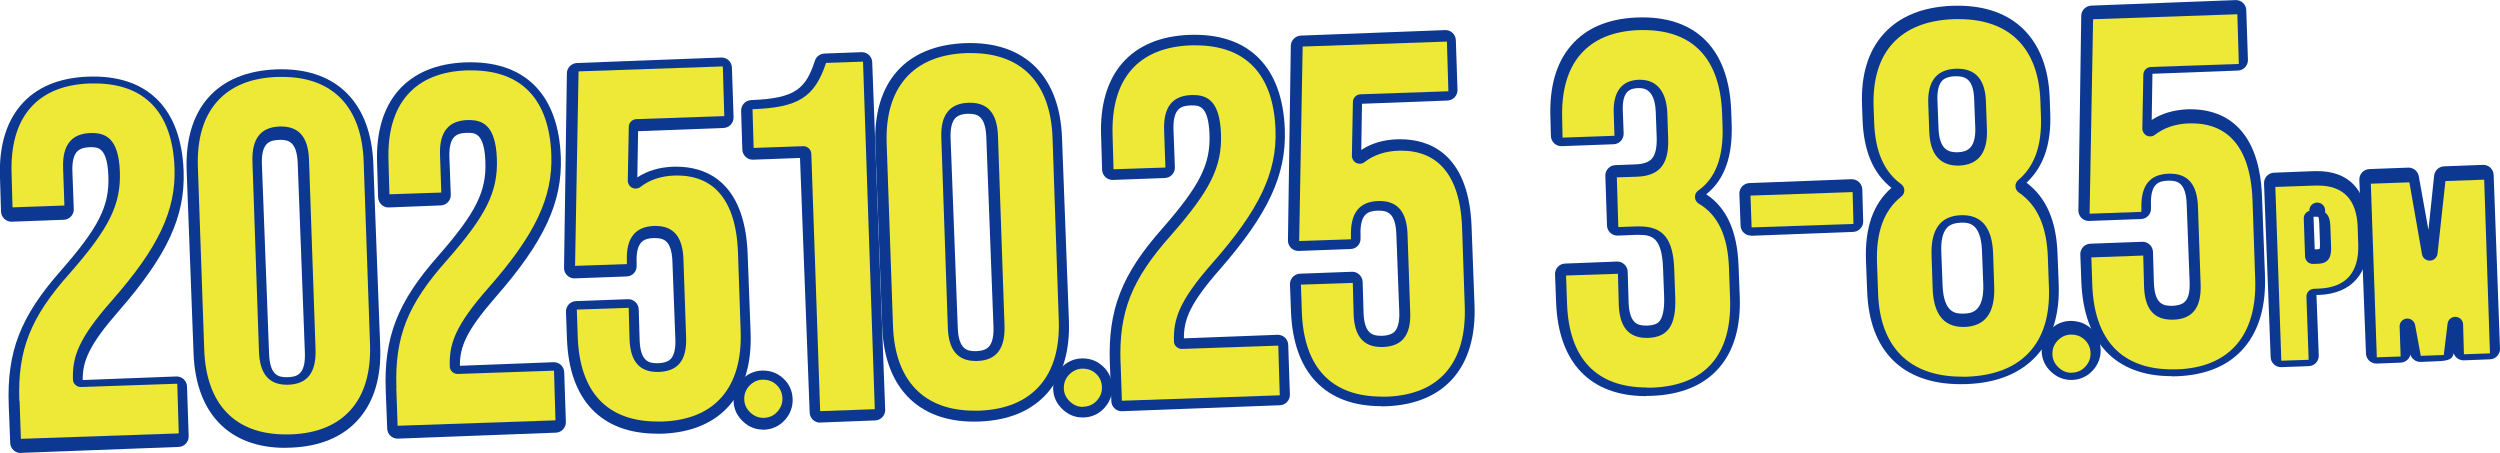
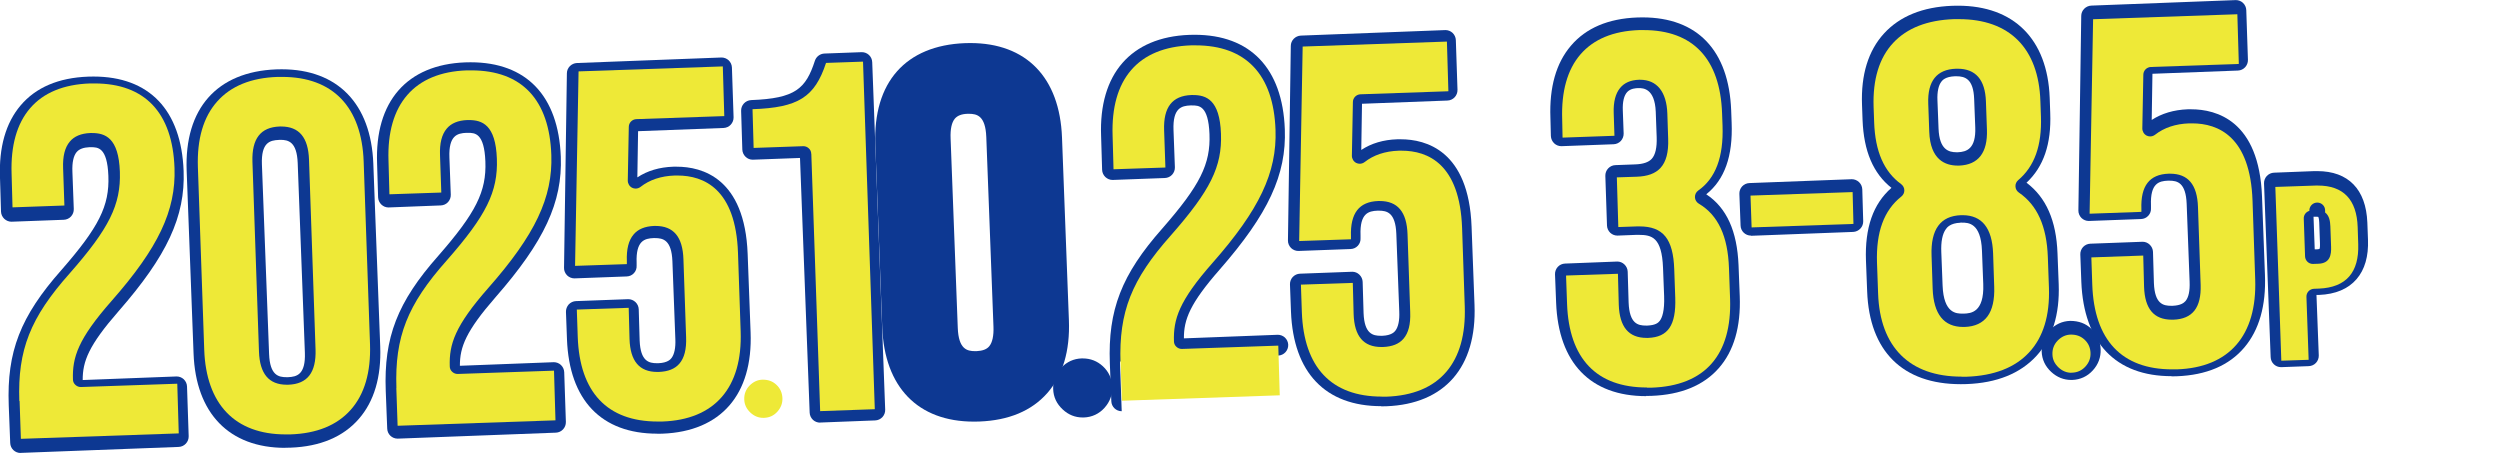
<svg xmlns="http://www.w3.org/2000/svg" id="_レイヤー_2" viewBox="0 0 271.75 49.24">
  <defs>
    <style>.cls-1{fill:#0d3892;}.cls-2{fill:#eee937;}</style>
  </defs>
  <g id="texts">
    <path class="cls-1" d="M2.24,49.24c-.61,0-1.11-.48-1.13-1.09l-.16-4.1c-.22-5.82,1.27-9.66,5.7-14.67,4.1-4.69,5.26-7,5.13-10.27-.12-3.11-1.15-3.11-1.9-3.11h-.17c-.64.03-1.1.2-1.38.53-.34.41-.5,1.13-.46,2.14l.15,4.05c.01.3-.1.59-.3.81s-.49.35-.79.36c0,0-5.67.21-5.68.21-.29,0-.56-.11-.78-.31-.22-.21-.35-.49-.36-.79l-.11-3.67c-.13-3.32.63-5.97,2.24-7.87,1.66-1.96,4.13-3.01,7.34-3.13.2,0,.39-.01.58-.01,6.07,0,9.55,3.64,9.8,10.26.19,4.95-1.8,9.22-7.08,15.26-3.24,3.71-3.9,5.44-3.89,7.47.94-.04,10.2-.39,10.21-.39.29,0,.56.11.77.3.22.21.35.49.36.79l.18,5.4c.02.62-.47,1.15-1.09,1.17-.09,0-17.19.65-17.2.65Z" />
    <path class="cls-1" d="M31,48.68c-6.08,0-9.72-3.74-9.96-10.26l-.75-19.86c-.26-6.76,3.29-10.77,9.74-11.02.2,0,.39-.01.58-.01,6.09,0,9.72,3.74,9.97,10.26l.75,19.86c.13,3.32-.66,5.98-2.33,7.89-1.7,1.95-4.2,3-7.41,3.12-.2,0-.39.01-.58.01ZM30.31,15.21c-.97.04-1.93.27-1.84,2.66l.78,20.61c.09,2.33,1.03,2.52,1.9,2.52h.15c.97-.04,1.93-.28,1.84-2.67l-.78-20.61c-.09-2.32-1.02-2.52-1.89-2.52h-.16Z" />
    <path class="cls-1" d="M43.22,47.68c-.61,0-1.11-.48-1.13-1.09l-.16-4.1c-.22-5.82,1.27-9.66,5.7-14.67,4.1-4.69,5.26-7,5.13-10.27-.12-3.11-1.15-3.11-1.9-3.11h-.17c-.97.04-1.93.28-1.84,2.67l.15,4.05c.01.3-.1.59-.3.81-.2.22-.49.35-.79.36,0,0-5.67.22-5.68.22-.29,0-.56-.11-.77-.31-.22-.21-.35-.49-.36-.79l-.11-3.67c-.26-6.75,3.24-10.76,9.58-11,.2,0,.39-.01.58-.01,6.07,0,9.55,3.64,9.81,10.26.19,4.95-1.8,9.22-7.08,15.26-3.24,3.71-3.9,5.44-3.89,7.47.81-.03,10.2-.39,10.21-.39.29,0,.56.11.77.3.22.21.35.49.36.79l.18,5.4c.02.62-.47,1.15-1.09,1.17-.08,0-17.18.65-17.2.65Z" />
    <path class="cls-1" d="M71.44,47.14c-6.07,0-9.56-3.64-9.81-10.26l-.11-2.97c-.01-.3.1-.59.3-.82.21-.22.49-.35.79-.36,0,0,5.67-.21,5.68-.21.29,0,.56.11.78.31.22.21.35.49.36.79l.1,3.4c.09,2.27,1.02,2.46,1.88,2.46h.16c1.01-.04,1.32-.43,1.42-.56.31-.4.46-1.11.42-2.05l-.32-8.47c-.09-2.33-1.03-2.52-1.9-2.52h-.15c-.97.04-1.93.28-1.84,2.67v.32c.02.3-.08.59-.29.82s-.49.35-.79.36c0,0-5.66.21-5.68.21-.3,0-.58-.12-.79-.32-.22-.22-.35-.52-.34-.83l.31-21.14c0-.6.49-1.09,1.09-1.12,0,0,15.71-.6,15.72-.6.29,0,.56.11.77.3.22.21.35.49.36.79l.18,5.4c.02.62-.47,1.15-1.09,1.17l-9.29.35-.08,5.02c1.09-.72,2.4-1.11,3.91-1.16.13,0,.26,0,.38,0,2.74,0,7.39,1.23,7.7,9.48l.32,8.53c.26,6.76-3.23,10.77-9.58,11.01-.2,0-.39.01-.58.01Z" />
-     <path class="cls-1" d="M82.95,46.7c-.82,0-1.55-.29-2.17-.87-.66-.61-1.01-1.35-1.04-2.22-.03-.88.27-1.68.88-2.32.61-.64,1.35-.98,2.21-1.01,0,0,.12,0,.12,0,.85,0,1.58.29,2.19.85.65.6.99,1.35,1.02,2.24.03.85-.25,1.62-.84,2.28-.59.66-1.37,1.02-2.25,1.06,0,0-.12,0-.12,0Z" />
    <path class="cls-1" d="M89.14,45.94c-.29,0-.56-.11-.77-.3-.22-.21-.35-.49-.36-.79l-1.05-27.68c-.55.02-5.13.19-5.14.19-.29,0-.56-.11-.77-.31-.22-.21-.35-.49-.36-.79l-.13-4.21c-.02-.62.47-1.14,1.09-1.17,4.8-.18,5.94-1.23,6.93-4.28.15-.45.56-.76,1.04-.78,0,0,4.05-.15,4.06-.15.29,0,.56.11.77.3.22.2.35.49.36.79l1.41,37.77c.01.3-.1.59-.3.81-.21.22-.49.35-.79.36-.09,0-5.96.23-5.98.23Z" />
    <path class="cls-1" d="M105.86,45.83c-6.08,0-9.72-3.74-9.96-10.26l-.75-19.86c-.26-6.76,3.29-10.77,9.74-11.02.2,0,.39-.01.58-.01,6.09,0,9.72,3.74,9.97,10.26l.75,19.86c.13,3.35-.67,6.02-2.36,7.94-1.7,1.92-4.18,2.96-7.38,3.08-.2,0-.39.01-.58.01ZM105.17,12.37c-.65.02-1.1.2-1.38.53-.34.41-.5,1.13-.46,2.14l.78,20.61c.09,2.32,1.02,2.52,1.89,2.52h.15c.65-.03,1.11-.2,1.38-.53.34-.41.5-1.13.46-2.14l-.78-20.61c-.09-2.32-1.02-2.52-1.89-2.52h-.16Z" />
    <path class="cls-1" d="M117.69,45.38c-.82,0-1.55-.29-2.17-.87-.66-.61-1.01-1.35-1.04-2.22-.03-.88.27-1.69.88-2.32.61-.64,1.35-.98,2.21-1.01,0,0,.12,0,.12,0,.85,0,1.58.29,2.19.85.64.59.99,1.35,1.02,2.24.03.86-.25,1.62-.84,2.28-.58.65-1.36,1.02-2.25,1.05,0,0-.12,0-.12,0Z" />
-     <path class="cls-1" d="M121.93,44.7c-.61,0-1.11-.48-1.13-1.09l-.16-4.1c-.22-5.82,1.27-9.66,5.7-14.67,4.1-4.69,5.26-7,5.13-10.27-.12-3.11-1.15-3.11-1.9-3.11h-.17c-.97.04-1.93.28-1.84,2.67l.15,4.05c.01.3-.1.59-.3.81s-.49.35-.79.36c0,0-5.67.21-5.68.21-.29,0-.56-.11-.78-.31-.22-.21-.35-.49-.36-.79l-.11-3.67c-.26-6.75,3.24-10.76,9.58-11,.2,0,.39-.01.58-.01,6.07,0,9.56,3.64,9.81,10.26.19,4.95-1.8,9.22-7.08,15.26-3.25,3.71-3.9,5.44-3.89,7.48.93-.04,10.2-.39,10.21-.39.29,0,.56.11.77.3.22.21.35.49.36.79l.18,5.4c.02.62-.47,1.15-1.09,1.17,0,0-17.19.65-17.2.65Z" />
+     <path class="cls-1" d="M121.93,44.7c-.61,0-1.11-.48-1.13-1.09l-.16-4.1c-.22-5.82,1.27-9.66,5.7-14.67,4.1-4.69,5.26-7,5.13-10.27-.12-3.11-1.15-3.11-1.9-3.11h-.17c-.97.04-1.93.28-1.84,2.67l.15,4.05c.01.3-.1.59-.3.81s-.49.35-.79.36c0,0-5.67.21-5.68.21-.29,0-.56-.11-.78-.31-.22-.21-.35-.49-.36-.79l-.11-3.67c-.26-6.75,3.24-10.76,9.58-11,.2,0,.39-.01.58-.01,6.07,0,9.56,3.64,9.81,10.26.19,4.95-1.8,9.22-7.08,15.26-3.25,3.71-3.9,5.44-3.89,7.48.93-.04,10.2-.39,10.21-.39.29,0,.56.11.77.3.22.21.35.49.36.79c.02.62-.47,1.15-1.09,1.17,0,0-17.19.65-17.2.65Z" />
    <path class="cls-1" d="M150.14,44.15c-6.07,0-9.55-3.64-9.81-10.26l-.11-2.97c-.01-.3.1-.59.3-.81.21-.22.49-.35.79-.36,0,0,5.67-.21,5.68-.21.29,0,.56.11.77.31.22.21.35.49.36.79l.1,3.4c.09,2.27,1.02,2.46,1.88,2.46h.16c1.01-.04,1.32-.43,1.42-.56.31-.4.46-1.11.42-2.05l-.32-8.47c-.09-2.33-1.03-2.52-1.9-2.52h-.15c-.97.04-1.93.28-1.84,2.67v.32c.02.3-.08.59-.29.82s-.49.35-.79.36c-.07,0-5.66.21-5.68.21-.3,0-.58-.12-.79-.32-.22-.22-.35-.52-.34-.83l.31-21.14c0-.6.49-1.09,1.09-1.12,0,0,15.71-.6,15.72-.6.29,0,.56.11.77.3.22.21.35.49.36.79l.18,5.4c.02.62-.47,1.15-1.09,1.17l-9.29.35-.08,5.02c1.09-.72,2.4-1.11,3.91-1.16.13,0,.26,0,.38,0,2.74,0,7.39,1.23,7.7,9.48l.32,8.53c.26,6.76-3.24,10.77-9.58,11.01-.2,0-.39.01-.58.01Z" />
    <path class="cls-1" d="M178.94,43.06c-6.06,0-9.54-3.61-9.79-10.16l-.12-3.08c-.01-.3.1-.59.3-.81s.49-.35.79-.36c0,0,5.67-.22,5.68-.22.29,0,.56.11.77.31.22.21.35.49.36.79l.1,3.35c.09,2.32,1.02,2.51,1.89,2.51h.15c.86-.04,1.17-.28,1.35-.52.25-.33.53-1.06.47-2.69l-.12-3.08c-.13-3.31-1.22-3.57-2.64-3.57h-.27s-2.04.08-2.05.08c-.29,0-.56-.11-.77-.3-.22-.21-.35-.49-.36-.79l-.18-5.4c-.02-.62.47-1.15,1.09-1.17l2.16-.08c.86-.03,1.45-.23,1.79-.6.4-.43.58-1.23.54-2.36l-.1-2.75c-.1-2.58-1.4-2.58-1.83-2.58h-.12c-.21.01-.77.03-1.14.41-.36.38-.53,1.06-.49,2.03l.09,2.48c.01.3-.1.59-.3.82-.21.22-.49.35-.79.36-.07,0-5.66.21-5.68.21-.29,0-.57-.11-.78-.31-.22-.21-.35-.5-.36-.8l-.05-2c-.12-3.3.62-5.93,2.23-7.81,1.63-1.92,4.05-2.95,7.2-3.07.2,0,.39-.01.58-.01,5.97,0,9.39,3.59,9.64,10.11l.05,1.35c.14,3.63-.76,6.17-2.76,7.77,2.22,1.47,3.36,4,3.51,7.71l.13,3.35c.13,3.34-.64,5.99-2.29,7.85-1.65,1.87-4.1,2.88-7.3,3-.2,0-.4.01-.6.01Z" />
    <path class="cls-1" d="M190.33,25.61c-.61,0-1.11-.48-1.13-1.09l-.13-3.45c-.01-.3.1-.59.3-.81.21-.22.49-.35.79-.36,0,0,11.12-.42,11.13-.42.29,0,.56.11.78.31.22.21.35.49.36.79l.1,3.46c.02.62-.47,1.14-1.09,1.17,0,0-11.09.42-11.1.42Z" />
    <path class="cls-1" d="M213.13,41.76c-6.31,0-9.93-3.58-10.17-10.08l-.13-3.35c-.13-3.56.77-6.16,2.77-7.91-1.98-1.57-3.01-3.98-3.14-7.37l-.06-1.67c-.12-3.26.68-5.87,2.39-7.74,1.71-1.87,4.21-2.89,7.42-3.01.21,0,.41-.01.61-.01,6.1,0,9.74,3.64,9.98,9.99l.06,1.67c.13,3.37-.72,5.85-2.58,7.58,2.13,1.6,3.24,4.11,3.37,7.68l.13,3.35c.12,3.3-.7,5.93-2.44,7.82-1.75,1.89-4.29,2.92-7.58,3.04-.22,0-.43.01-.64.01ZM213.1,24.21c-1.11.04-1.47.53-1.58.69-.38.52-.55,1.37-.5,2.52l.14,3.62c.12,3.05,1.51,3.05,2.18,3.05h.15c.7-.03,2.21-.09,2.09-3.22l-.14-3.62c-.11-3.04-1.5-3.05-2.18-3.05h-.16ZM212.49,8.29c-1.03.04-1.35.44-1.45.57-.32.4-.48,1.11-.44,2.04l.12,3.08c.09,2.28,1.09,2.57,1.96,2.57h.14c.97-.04,1.98-.39,1.89-2.72l-.12-3.08c-.08-2.16-.98-2.46-1.93-2.46h-.17Z" />
    <path class="cls-1" d="M225.14,41.3c-.81,0-1.54-.29-2.17-.87-.66-.61-1.01-1.36-1.04-2.22-.03-.9.26-1.68.88-2.32.61-.64,1.35-.98,2.21-1.01h0c.95,0,1.69.28,2.3.85.65.6.99,1.35,1.02,2.24.03.86-.25,1.63-.84,2.28-.59.66-1.37,1.02-2.25,1.05,0,0-.12,0-.13,0Z" />
    <path class="cls-1" d="M236.05,40.89c-6.07,0-9.55-3.64-9.81-10.26l-.11-2.97c-.01-.3.1-.59.3-.81.21-.22.49-.35.79-.36,0,0,5.67-.21,5.68-.21.29,0,.56.11.77.31.22.21.35.49.36.79l.1,3.4c.09,2.27,1.02,2.46,1.88,2.46h.16c.88-.04,1.21-.31,1.39-.51.34-.4.49-1.1.45-2.1l-.32-8.47c-.09-2.32-1.02-2.52-1.89-2.52h-.15c-.97.04-1.93.28-1.84,2.67v.32c.02.3-.08.59-.29.82s-.49.35-.79.36c0,0-5.66.21-5.68.21-.3,0-.58-.12-.79-.32-.22-.22-.35-.52-.34-.83l.31-21.14c0-.6.49-1.09,1.09-1.12,0,0,15.71-.6,15.72-.6.29,0,.56.11.77.3.22.21.35.49.36.79l.18,5.4c.02.62-.47,1.15-1.09,1.17l-9.29.35-.08,5.02c1.09-.71,2.4-1.1,3.91-1.16.13,0,.26,0,.38,0,2.74,0,7.39,1.23,7.7,9.48l.32,8.53c.13,3.33-.63,5.98-2.24,7.88-1.66,1.96-4.13,3.01-7.34,3.13-.2,0-.39.01-.58.01Z" />
    <path class="cls-1" d="M247.95,39.91c-.61,0-1.11-.48-1.13-1.09l-.72-18.88c-.01-.3.1-.59.3-.81.21-.22.49-.35.79-.36l4.37-.17h.33c3.37,0,5.3,1.98,5.44,5.59l.07,1.86c.07,1.81-.35,3.26-1.24,4.29-.92,1.07-2.3,1.65-4.09,1.72h-.27s.25,6.57.25,6.57c.01.3-.1.59-.3.81s-.49.35-.79.36c0,0-2.99.11-3,.11ZM251.61,27.1h.27c.07-.01.21-.02.25-.04.01-.02.07-.13.05-.63l-.08-2.24c-.02-.46-.09-.59-.11-.62h0s-.06-.01-.16-.01h-.35s.13,3.54.13,3.54Z" />
-     <path class="cls-1" d="M258.31,39.52c-.29,0-.56-.11-.77-.3-.22-.21-.35-.49-.36-.79l-.72-18.88c-.01-.3.1-.59.3-.81s.49-.35.79-.36c.08,0,4.23-.16,4.25-.16.55,0,1.02.39,1.12.93l1.05,5.84.62-5.9c.06-.56.52-.99,1.09-1.01.08,0,4.23-.16,4.25-.16.29,0,.56.11.77.3.22.21.35.49.36.79l.69,18.88c.01.3-.1.59-.3.81-.21.22-.49.35-.79.36,0,0-2.86.11-2.87.11-.29,0-.57-.11-.78-.31-.14-.13-.24-.29-.3-.46-.13.81-.86.84-2.29.89,0,0-1.31.05-1.33.05-.5,0-.93-.33-1.08-.79-.04.19-.14.37-.27.51-.21.22-.49.35-.79.36,0,0-2.61.1-2.63.1Z" />
    <path class="cls-2" d="M2.1,43.58c-.19-5.55,1.19-9.05,5.47-13.86,4.3-4.89,5.58-7.47,5.46-11.05-.13-3.71-1.61-4.21-3.04-4.21h-.17c-1,.04-1.75.35-2.23.93-.54.64-.78,1.59-.73,2.9l.14,4.05s-5.54.19-5.64.2l-.1-3.67c-.1-3.03.57-5.42,2-7.09,1.45-1.7,3.65-2.61,6.53-2.71.16,0,.33,0,.49,0,5.47,0,8.48,3.18,8.69,9.2.16,4.62-1.76,8.67-6.85,14.45-3.64,4.14-4.27,6.12-4.19,8.53,0,.23.1.44.27.59.16.15.37.23.58.23,0,0,10.36-.36,10.49-.36l.16,5.4s-17.16.59-17.16.59l-.14-4.1Z" />
    <path class="cls-2" d="M31.05,47.22c-5.5,0-8.64-3.27-8.85-9.2l-.69-19.86c-.1-3.05.6-5.45,2.1-7.13,1.49-1.68,3.7-2.58,6.58-2.67.17,0,.33,0,.49,0,5.5,0,8.64,3.27,8.85,9.2l.69,19.86c.1,3.05-.6,5.45-2.1,7.13-1.49,1.68-3.7,2.58-6.58,2.67-.17,0-.33,0-.49,0ZM30.41,13.75c-2.09.07-3.05,1.33-2.97,3.83l.71,20.62c.08,2.44,1.08,3.62,3.03,3.62h.15c2.09-.07,3.05-1.33,2.97-3.83l-.71-20.62c-.08-2.44-1.08-3.62-3.03-3.62,0,0-.15,0-.15,0Z" />
    <path class="cls-2" d="M43.09,42.17c-.19-5.55,1.19-9.05,5.47-13.86,4.3-4.89,5.58-7.47,5.45-11.05-.13-3.71-1.61-4.21-3.04-4.21h-.18c-1,.04-1.75.35-2.23.93-.54.64-.78,1.59-.73,2.9l.14,4.05s-5.53.19-5.64.19l-.1-3.67c-.21-6.12,2.82-9.61,8.52-9.8.16,0,.33,0,.49,0,5.48,0,8.48,3.18,8.69,9.2.16,4.62-1.76,8.67-6.85,14.45-3.64,4.14-4.27,6.12-4.19,8.53,0,.23.1.44.27.59.16.15.37.23.58.23,0,0,10.36-.36,10.48-.36l.16,5.4s-16.38.56-17.16.59l-.14-4.1Z" />
    <path class="cls-2" d="M71.49,45.82c-5.48,0-8.48-3.18-8.69-9.2l-.1-2.97s5.54-.19,5.64-.19l.09,3.4c.08,2.4,1.07,3.57,3.02,3.57h.16c1.02-.04,1.75-.33,2.24-.9.54-.63.78-1.57.73-2.88l-.29-8.47c-.08-2.44-1.08-3.62-3.03-3.62h-.16c-1,.04-1.75.35-2.23.93-.54.64-.78,1.59-.73,2.9v.32s-5.53.19-5.63.19l.38-21.14s15.54-.54,15.68-.54l.16,5.4-9.56.33c-.45.02-.81.38-.82.83l-.11,5.85c0,.33.18.63.47.78.12.06.25.09.38.09.19,0,.37-.06.53-.18.98-.77,2.23-1.19,3.72-1.24.1,0,.21,0,.31,0,2.87,0,6.33,1.46,6.57,8.41l.29,8.53c.21,6.12-2.82,9.61-8.52,9.8-.16,0-.33,0-.49,0Z" />
    <path class="cls-2" d="M82.97,45.42c-.53,0-.99-.19-1.4-.57-.43-.41-.65-.87-.67-1.43-.02-.58.17-1.08.57-1.5.41-.42.88-.64,1.43-.65h0c.63,0,1.09.18,1.49.55.42.39.63.87.66,1.45.02.56-.16,1.04-.55,1.48-.39.43-.87.65-1.45.67h-.08Z" />
    <path class="cls-2" d="M88.18,16.71c0-.23-.1-.44-.27-.59-.16-.15-.37-.23-.58-.23,0,0-5.31.18-5.41.19l-.12-4.21c4.97-.17,6.76-1.3,7.99-5.03,0,0,3.93-.14,4.02-.14l1.28,37.78s-5.51.19-5.94.21l-.96-27.97Z" />
-     <path class="cls-2" d="M105.92,44.64c-5.5,0-8.64-3.27-8.85-9.2l-.69-19.86c-.1-3.02.6-5.41,2.08-7.1,1.49-1.7,3.72-2.61,6.61-2.71.17,0,.33,0,.49,0,5.5,0,8.64,3.27,8.85,9.2l.68,19.86c.1,3.02-.59,5.41-2.08,7.1-1.5,1.7-3.72,2.61-6.61,2.71-.17,0-.33,0-.49,0ZM105.28,11.17c-1,.03-1.75.35-2.23.93-.54.64-.78,1.59-.73,2.9l.71,20.62c.08,2.44,1.08,3.62,3.03,3.62h.16c2.09-.07,3.05-1.33,2.97-3.83l-.71-20.62c-.08-2.44-1.08-3.62-3.03-3.62,0,0-.16,0-.16,0Z" />
-     <path class="cls-2" d="M117.71,44.23c-.53,0-.99-.19-1.4-.57-.43-.41-.65-.87-.67-1.43-.02-.58.17-1.08.57-1.5.41-.42.88-.64,1.43-.66h0c.63,0,1.09.18,1.49.55.42.39.63.87.65,1.45.02.56-.16,1.04-.55,1.47-.39.43-.88.65-1.45.67h-.07Z" />
    <path class="cls-2" d="M121.8,39.45c-.19-5.55,1.19-9.05,5.47-13.86,4.3-4.89,5.58-7.47,5.45-11.05-.13-3.71-1.61-4.21-3.04-4.21h-.18c-2.08.08-3.05,1.33-2.96,3.83l.14,4.05s-5.54.19-5.64.19l-.1-3.67c-.1-3.03.57-5.42,2-7.09,1.45-1.7,3.65-2.61,6.53-2.71.16,0,.33,0,.49,0,5.48,0,8.48,3.18,8.69,9.2.16,4.62-1.76,8.67-6.85,14.45-3.64,4.13-4.27,6.12-4.19,8.53,0,.23.1.44.27.59.16.15.37.23.58.23,0,0,10.36-.36,10.49-.36l.16,5.4s-17.16.59-17.16.59l-.14-4.1Z" />
    <path class="cls-2" d="M150.2,43.11c-5.48,0-8.48-3.18-8.69-9.2l-.1-2.97s5.54-.19,5.64-.19l.09,3.4c.08,2.4,1.07,3.57,3.02,3.57h.16c1.02-.04,1.75-.33,2.24-.9.54-.63.78-1.57.73-2.88l-.29-8.47c-.08-2.44-1.08-3.62-3.03-3.62h-.15c-2.09.07-3.05,1.33-2.97,3.83v.33s-5.53.19-5.63.19l.38-21.14s15.54-.54,15.68-.54l.16,5.4-9.56.33c-.45.02-.81.38-.82.83l-.11,5.85c0,.33.18.63.47.78.12.06.25.09.38.09.19,0,.37-.06.53-.18.98-.77,2.23-1.19,3.72-1.24.1,0,.21,0,.31,0,2.87,0,6.33,1.46,6.57,8.41l.29,8.53c.1,3.03-.57,5.42-2,7.09-1.45,1.7-3.65,2.61-6.53,2.71-.17,0-.33,0-.49,0Z" />
    <path class="cls-2" d="M179.01,42.12c-5.47,0-8.46-3.14-8.67-9.09l-.11-3.08s5.54-.19,5.64-.19l.09,3.35c.08,2.44,1.08,3.62,3.03,3.62h.16c2.17-.08,3.05-1.38,2.95-4.37l-.11-3.08c-.11-3.32-1.21-4.67-3.78-4.67h-.26s-2.04.07-2.04.07l-.16-5.4,2.16-.07c1.18-.04,2.03-.35,2.58-.95.62-.67.89-1.71.84-3.16l-.09-2.75c-.08-2.37-1.13-3.68-2.96-3.68h-.12c-.91.03-1.6.33-2.06.9-.5.61-.73,1.52-.69,2.71l.08,2.48s-5.54.19-5.64.2l-.04-2c-.1-3.02.56-5.39,1.98-7.04,1.43-1.66,3.57-2.55,6.38-2.65.16,0,.33,0,.49,0,5.37,0,8.32,3.13,8.53,9.04l.05,1.35c.12,3.41-.75,5.72-2.64,7.05-.24.17-.37.44-.36.73.01.29.17.55.42.7,2.09,1.23,3.16,3.52,3.28,7.01l.12,3.35c.1,3.02-.57,5.38-2,7.01-1.44,1.65-3.64,2.53-6.53,2.63-.17,0-.34,0-.5,0Z" />
    <path class="cls-2" d="M190.29,21.26s10.96-.38,11.09-.38l.09,3.46s-10.47.36-11.07.38l-.12-3.45Z" />
    <path class="cls-2" d="M213.21,40.94c-5.64,0-8.86-3.21-9.06-9.03l-.12-3.35c-.11-3.34.75-5.7,2.65-7.2.21-.17.33-.42.32-.68,0-.27-.14-.51-.35-.67-1.86-1.35-2.82-3.55-2.93-6.72l-.06-1.67c-.1-2.99.61-5.33,2.13-6.96,1.5-1.61,3.72-2.48,6.62-2.58.18,0,.35,0,.52,0,5.52,0,8.67,3.17,8.86,8.92l.06,1.67c.11,3.16-.7,5.41-2.47,6.91-.2.17-.32.43-.3.69.01.27.15.51.37.66,2,1.37,3.03,3.66,3.15,7.01l.12,3.35c.1,3.01-.62,5.37-2.16,7.02-1.53,1.65-3.82,2.54-6.8,2.64-.18,0-.37,0-.54,0ZM213.17,23.39c-1.12.04-1.95.42-2.48,1.15-.54.73-.78,1.82-.73,3.23l.12,3.62c.1,2.75,1.21,4.15,3.32,4.15h.16c1.12-.04,1.95-.43,2.48-1.15.54-.73.78-1.82.73-3.23l-.12-3.62c-.1-2.75-1.21-4.15-3.32-4.15,0,0-.16,0-.16,0ZM212.62,7.47c-2.09.07-3.11,1.34-3.02,3.78l.11,3.08c.11,3.04,1.74,3.67,3.1,3.67h.15c1.04-.04,1.81-.39,2.32-1.04.51-.66.74-1.61.7-2.85l-.11-3.08c-.08-2.37-1.12-3.56-3.08-3.56,0,0-.16,0-.16,0Z" />
    <path class="cls-2" d="M225.17,40.52c-.53,0-.99-.19-1.4-.57-.43-.41-.66-.87-.67-1.43-.02-.59.17-1.08.57-1.5.41-.42.88-.64,1.43-.65h0c.63,0,1.09.18,1.49.55.42.39.63.87.65,1.45.02.56-.16,1.04-.55,1.47-.39.43-.88.65-1.45.67h-.08Z" />
    <path class="cls-2" d="M236.12,40.15c-5.48,0-8.48-3.18-8.69-9.2l-.1-2.97s5.54-.19,5.64-.2l.09,3.4c.08,2.4,1.07,3.57,3.02,3.57h.16c2.09-.07,3.05-1.31,2.97-3.78l-.29-8.47c-.08-2.44-1.08-3.62-3.03-3.62h-.16c-2.09.07-3.05,1.33-2.96,3.83v.32s-5.53.19-5.63.2l.38-21.14s15.53-.54,15.68-.54l.16,5.4-9.56.33c-.45.02-.81.38-.82.83l-.11,5.85c0,.33.18.63.47.78.12.06.25.09.38.09.19,0,.37-.06.53-.18.98-.77,2.23-1.19,3.72-1.24.11,0,.21,0,.31,0,2.87,0,6.33,1.46,6.57,8.41l.29,8.53c.21,6.12-2.82,9.61-8.52,9.8-.16,0-.33,0-.49,0Z" />
    <path class="cls-2" d="M247.33,20.32l4.37-.15c.09,0,.18,0,.26,0,2.76,0,4.22,1.52,4.32,4.52l.06,1.86c.05,1.52-.28,2.7-.98,3.5-.71.82-1.82,1.26-3.28,1.32l-.55.02c-.47.02-.84.41-.82.88l.24,6.84s-2.68.09-2.97.1l-.65-18.88ZM251.03,22.92c-.37.11-.63.45-.61.85l.14,4.1c.02.46.39.82.85.82,0,0,.58-.02.58-.02,1.28-.04,1.43-.95,1.4-1.83l-.08-2.24c-.02-.56-.12-1.17-.57-1.5v-.23c0-.46-.36-.83-.82-.85-.01,0-.02,0-.04,0-.44,0-.81.34-.85.78v.12Z" />
-     <path class="cls-2" d="M257.69,19.97s4.12-.14,4.21-.15l1.37,7.81c.07.41.43.7.84.7,0,0,.02,0,.03,0,.42-.01.77-.34.82-.76l.86-7.89s4.12-.14,4.21-.15l.63,18.88s-2.75.09-2.83.1l-.09-3.25c-.01-.44-.37-.8-.81-.82-.01,0-.02,0-.04,0-.43,0-.79.32-.84.75l-.41,3.4s-2.43.08-2.5.09l-.62-3.36c-.08-.4-.43-.69-.83-.69-.03,0-.06,0-.1,0-.44.05-.77.43-.75.87l.11,3.25s-2.32.08-2.59.09l-.65-18.88Z" />
  </g>
</svg>